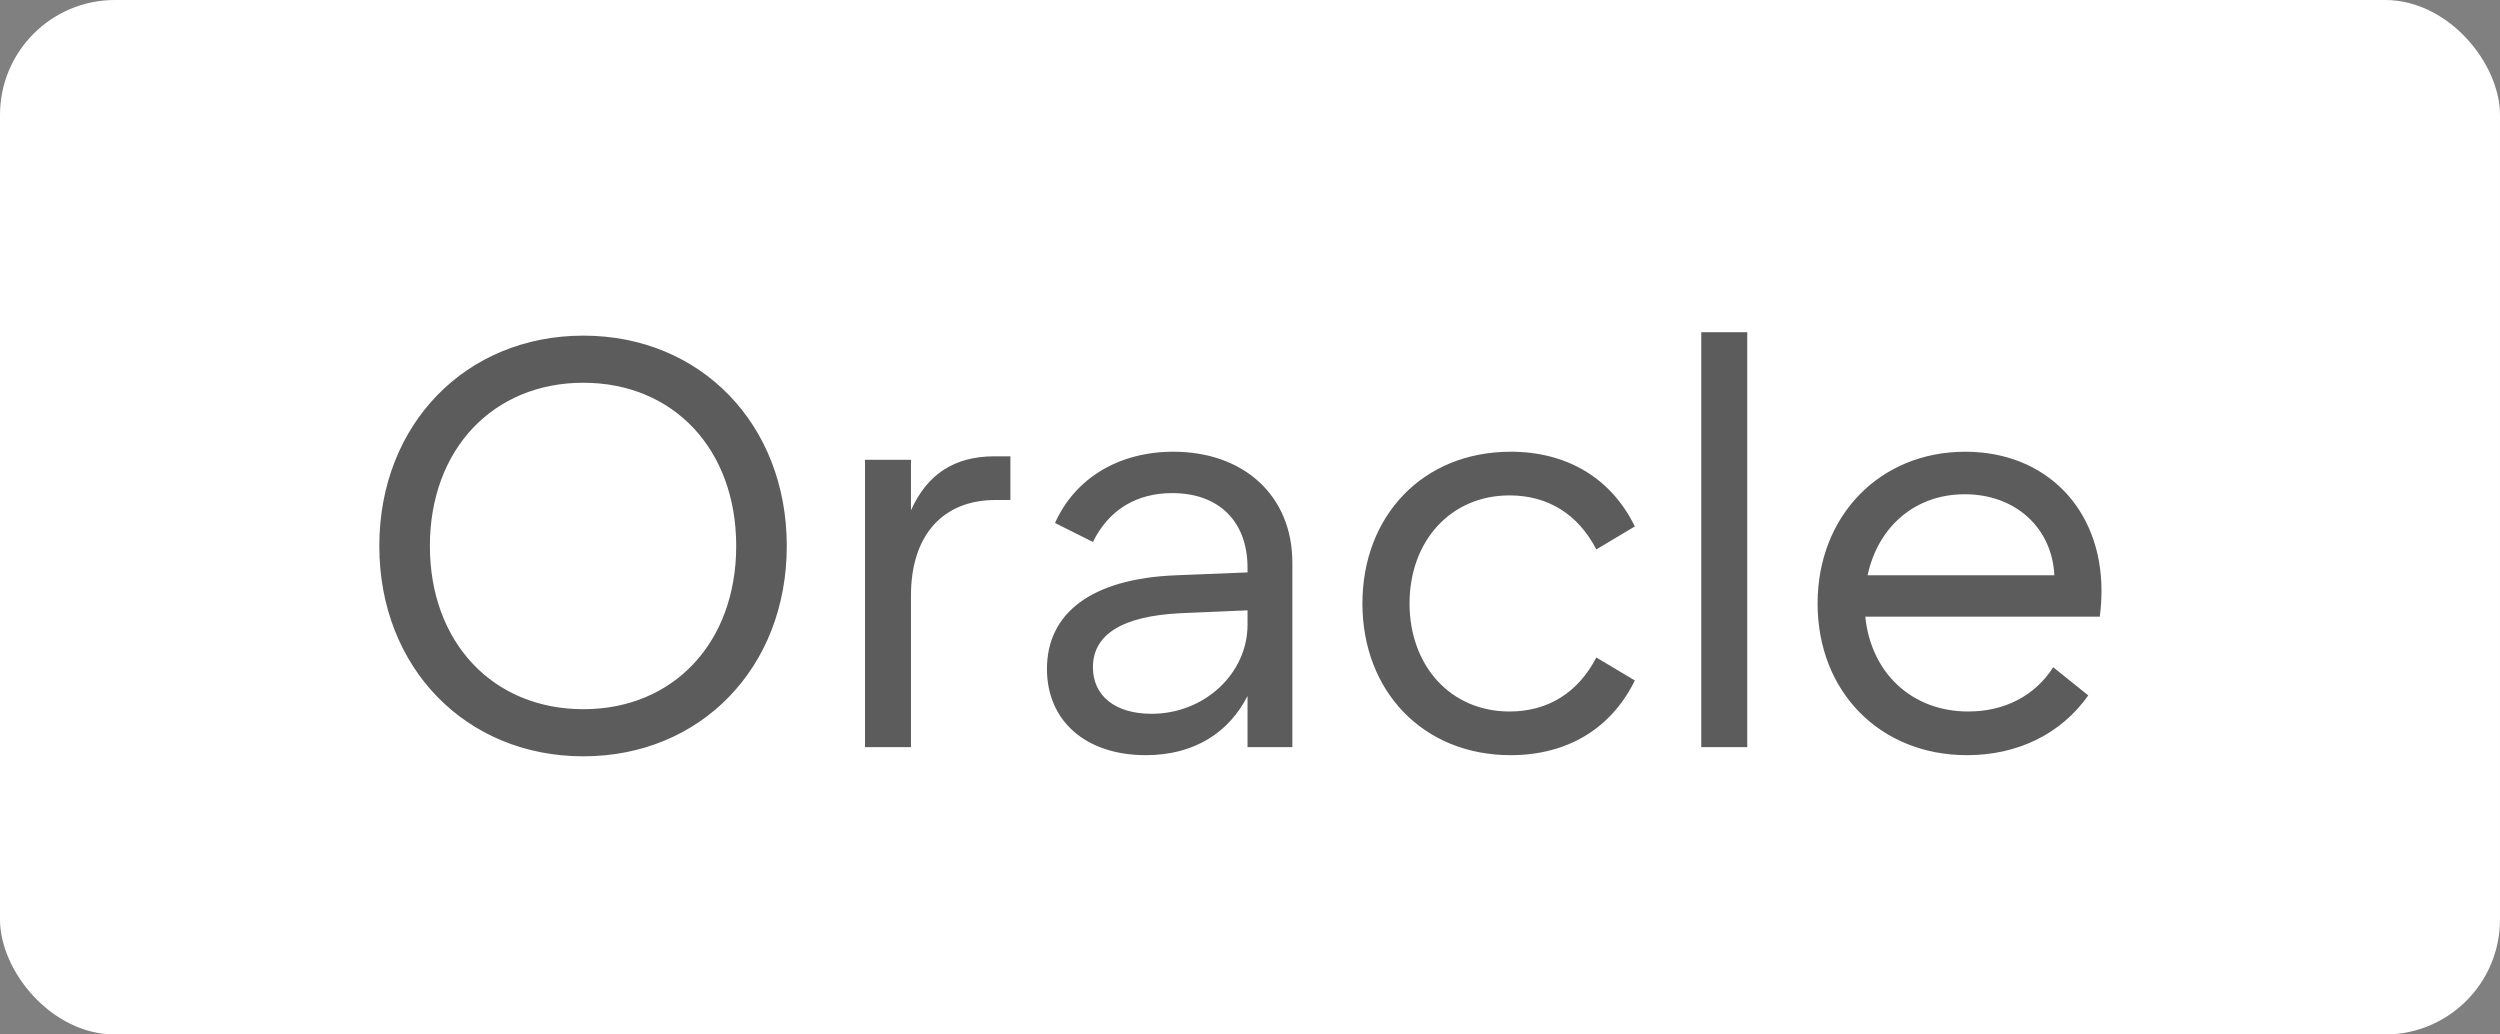
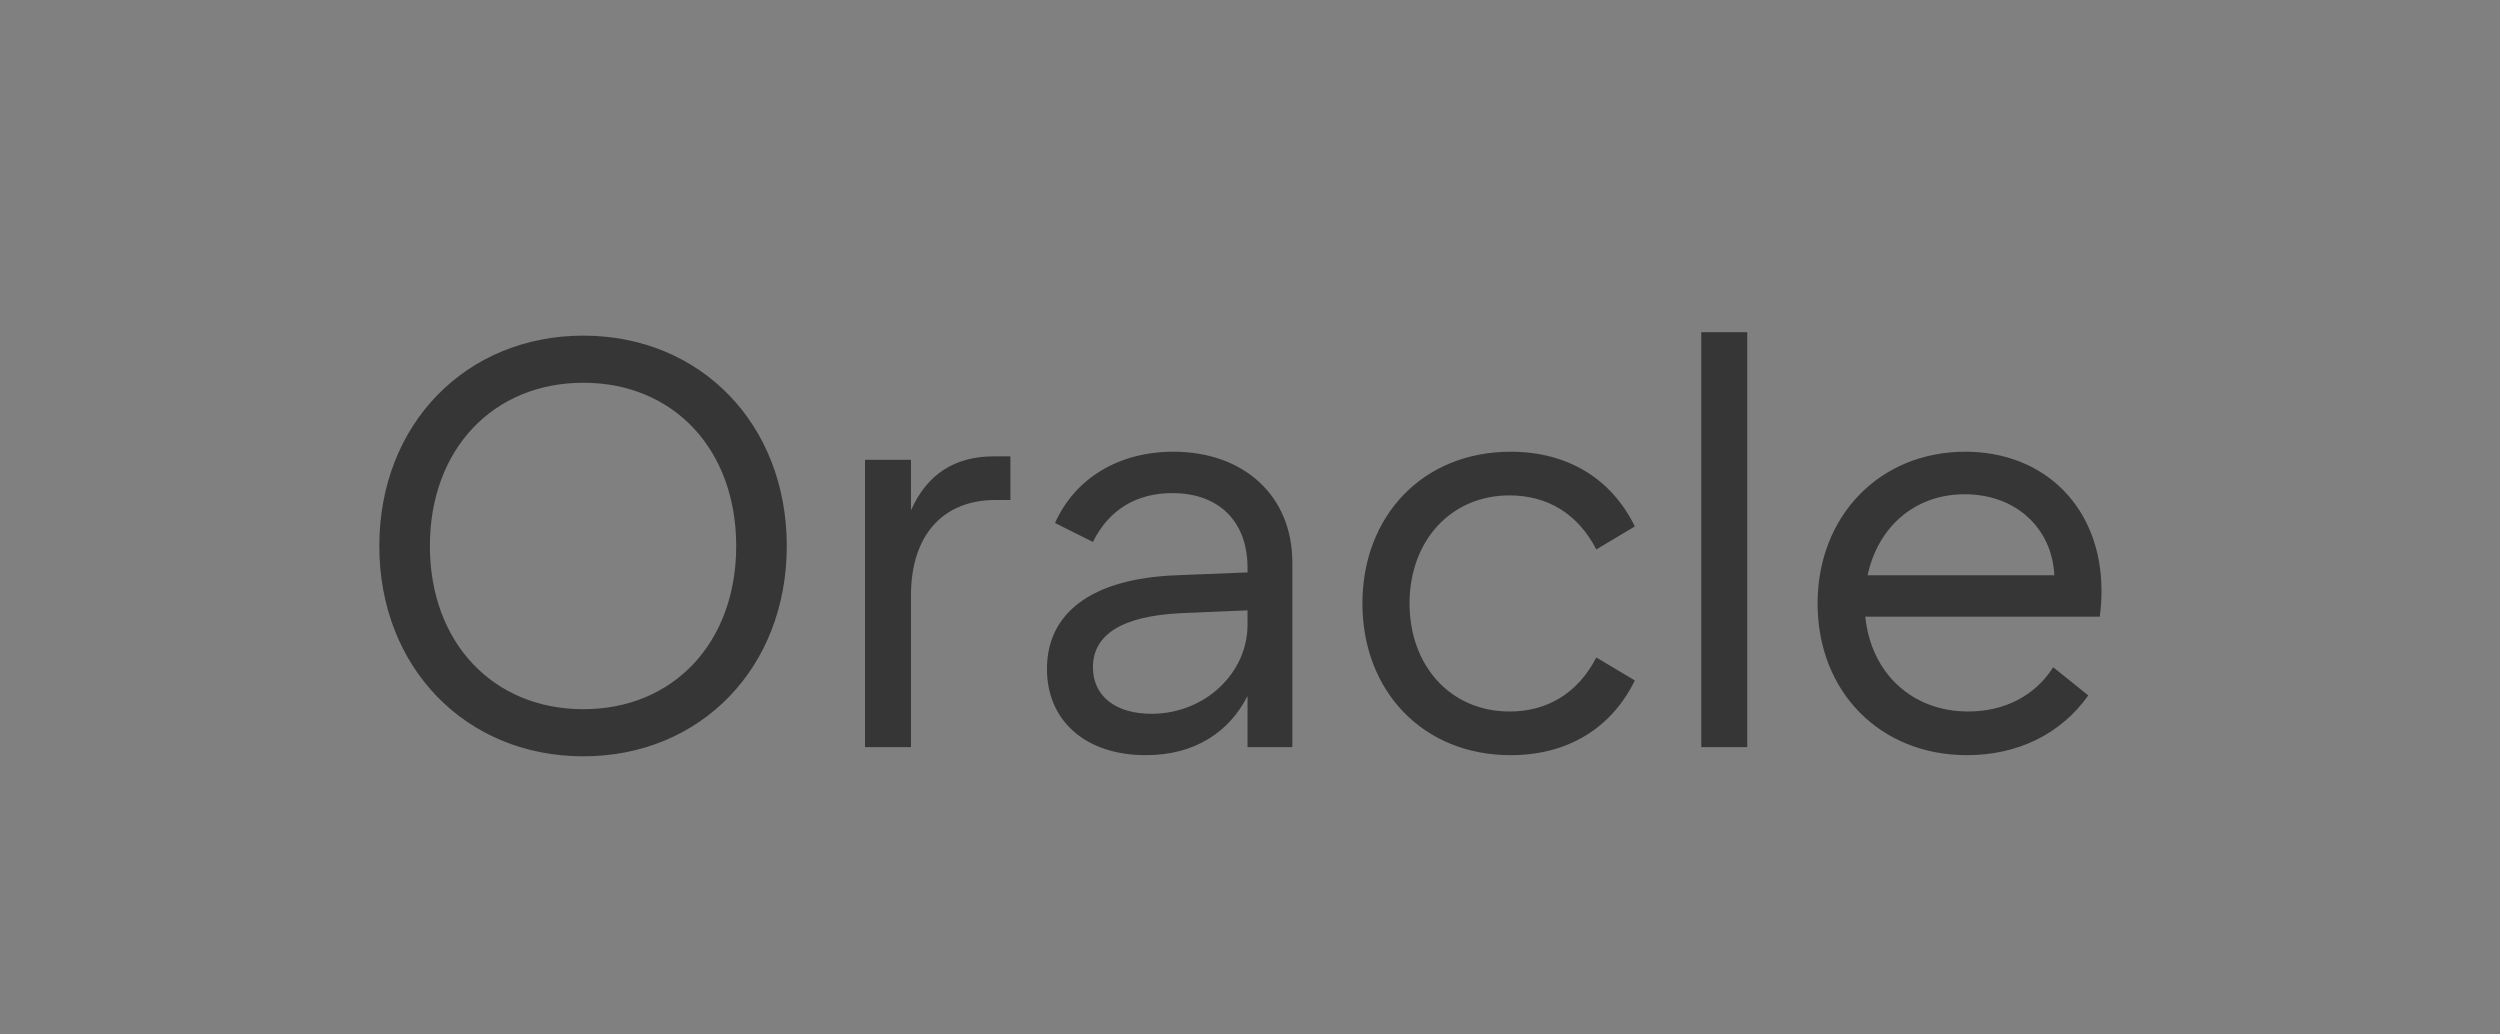
<svg xmlns="http://www.w3.org/2000/svg" width="87" height="36" viewBox="0 0 87 36" fill="none">
  <rect x="0" y="0" width="87" height="36" fill="#808080" stroke="none" />
-   <rect width="87" height="36" rx="4" fill="white" />
  <path opacity="0.7" d="M20.3 26.32C16.22 26.32 13.2 23.24 13.2 19C13.2 14.76 16.22 11.68 20.3 11.68C24.38 11.68 27.38 14.76 27.38 19C27.38 23.24 24.38 26.32 20.3 26.32ZM20.3 24.68C23.44 24.68 25.62 22.36 25.62 19C25.62 15.64 23.44 13.32 20.3 13.32C17.16 13.32 14.96 15.64 14.96 19C14.96 22.36 17.16 24.68 20.3 24.68ZM34.602 15.88H35.162V17.4H34.642C32.802 17.4 31.702 18.64 31.702 20.72V26H30.102V16H31.702V17.76C32.262 16.5 33.222 15.88 34.602 15.88ZM43.414 21.74V21.24L41.074 21.34C39.054 21.44 38.034 22.08 38.034 23.22C38.034 24.22 38.814 24.84 40.074 24.84C41.914 24.84 43.414 23.44 43.414 21.74ZM44.974 26H43.414V24.22C42.774 25.48 41.574 26.28 39.874 26.28C37.774 26.28 36.434 25.08 36.434 23.28C36.434 21.34 37.974 20.14 40.914 20.02L43.414 19.92V19.76C43.414 18.14 42.414 17.16 40.794 17.16C39.574 17.16 38.594 17.72 38.034 18.86L36.714 18.2C37.414 16.64 38.934 15.72 40.834 15.72C43.274 15.72 44.974 17.24 44.974 19.58V26ZM52.572 26.28C49.512 26.28 47.412 24.04 47.412 21C47.412 17.96 49.512 15.72 52.572 15.72C54.532 15.72 56.072 16.64 56.892 18.32L55.552 19.12C54.912 17.88 53.852 17.24 52.532 17.24C50.472 17.24 49.052 18.84 49.052 21C49.052 23.16 50.472 24.76 52.532 24.76C53.852 24.76 54.912 24.12 55.552 22.88L56.892 23.68C56.072 25.36 54.532 26.28 52.572 26.28ZM60.804 26H59.204V11.56H60.804V26ZM64.992 20.02H71.492C71.412 18.38 70.152 17.2 68.372 17.2C66.632 17.2 65.352 18.34 64.992 20.02ZM68.452 26.28C65.432 26.28 63.252 24.08 63.252 21C63.252 17.96 65.412 15.72 68.392 15.72C71.192 15.72 73.132 17.7 73.132 20.56C73.132 20.86 73.112 21.16 73.072 21.46H64.912C65.112 23.42 66.532 24.76 68.492 24.76C69.752 24.76 70.812 24.22 71.452 23.22L72.672 24.2C71.712 25.56 70.192 26.28 68.452 26.28Z" fill="#181818" />
</svg>